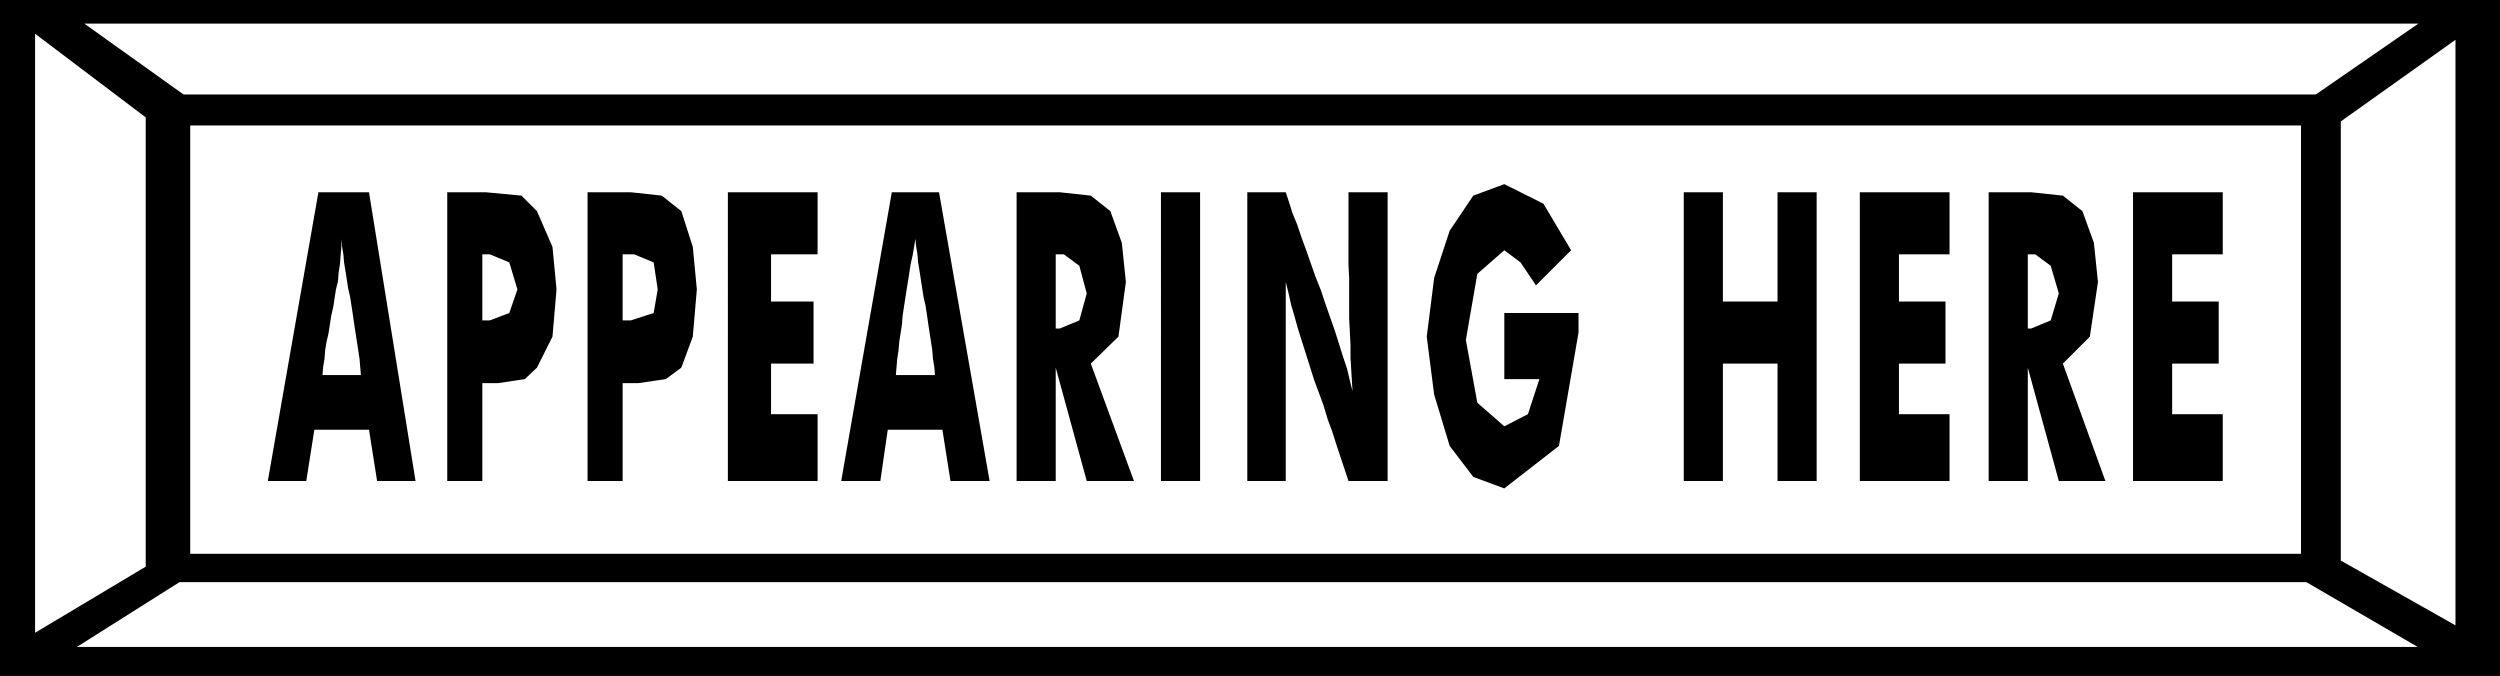
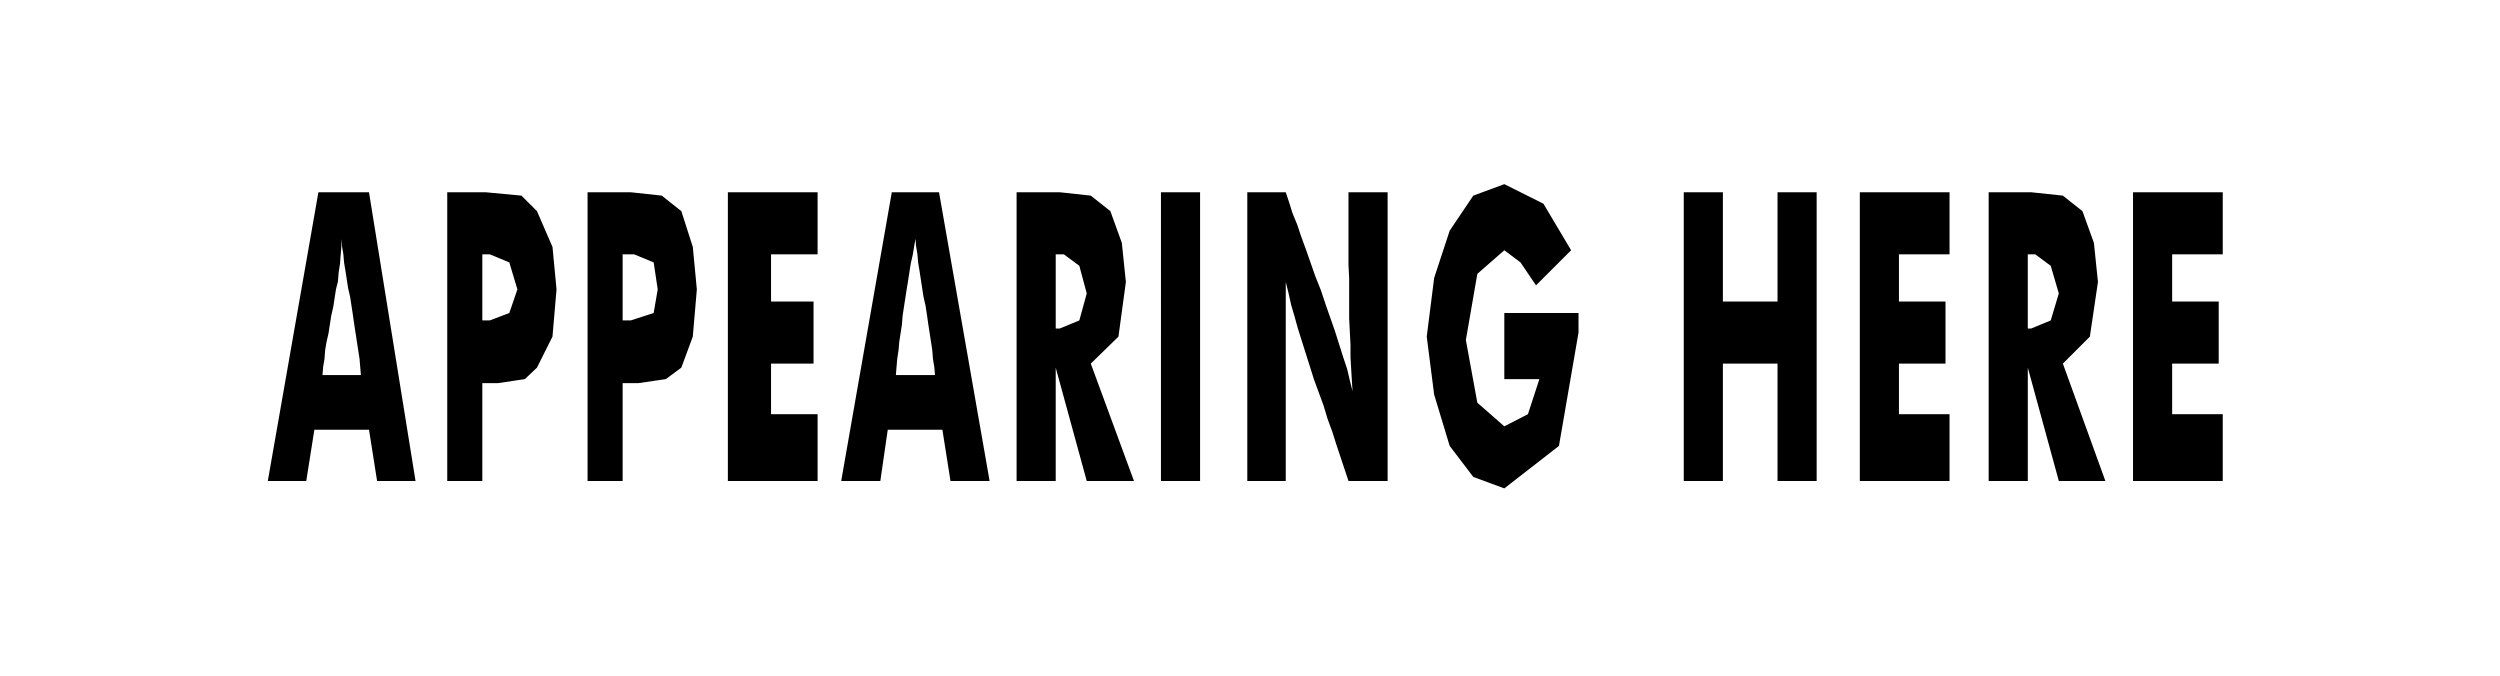
<svg xmlns="http://www.w3.org/2000/svg" width="3.706in" height="96.192" fill-rule="evenodd" stroke-linecap="round" preserveAspectRatio="none" viewBox="0 0 3706 1002">
  <style>.brush1{fill:#000}.pen1{stroke:none}</style>
-   <path d="M0 0h3706v1002H0V0z" class="pen1 brush1" />
-   <path d="M282 186h3129v635H282V186zM125 35h3460l-152 105H272L125 35zm3459 924H114l152-96h3153l165 96zM52 50l164 124v666L52 938V50zm3588 9-170 121v651l170 96V59z" class="pen1" style="fill:#fff" />
  <path d="M478 556h57l-1-12-1-12-2-13-2-13-2-13-2-13-2-14-2-13-2-13-3-13-2-13-2-13-2-12-1-12-2-12-1-11v12l-1 12-1 13-2 13-1 13-3 12-2 13-2 13-3 13-2 13-2 13-3 13-2 12-1 13-2 12-1 12zm-81 157 75-428h75l69 428h-57l-12-76h-81l-12 76h-57zm318 0h-52V285h57l53 5 23 23 23 53 6 63-6 70-23 46-18 17-40 6h-23v145zm0-238h11l29-11 12-35-12-40-29-12h-11v98zm208 238h-52V285h64l46 5 29 23 17 53 6 63-6 70-17 46-23 17-41 6h-23v145zm0-238h12l34-11 6-35-6-40-29-12h-17v98zm156 238V285h133v92h-69v70h63v92h-63v75h69v99h-133zm249-157h58l-1-12-2-12-1-13-2-13-2-13-2-13-2-14-2-13-3-13-2-13-2-13-2-13-2-12-1-12-2-12-1-11-2 12-2 12-3 13-2 13-2 13-2 12-2 13-2 13-2 13-1 13-2 13-2 13-1 12-2 13-1 12-1 12zm-81 157 75-428h70l75 428h-58l-12-76h-81l-11 76h-58zm260 0V285h64l46 5 29 23 17 47 6 58-11 81-41 40 64 174h-70l-46-168v168h-58zm58-226h6l29-12 11-40-11-41-23-17h-12v110zm156 226V285h58v428h-58zm128 0V285h57l5 15 5 16 7 17 6 18 7 19 7 20 7 20 8 20 7 21 7 20 7 20 6 19 6 19 6 18 4 17 4 16-1-16-1-17-1-17v-19l-1-19-1-20v-60l-1-19V285h58v428h-58l-6-18-6-18-6-18-6-19-7-19-6-20-7-19-7-19-6-19-6-19-6-19-6-19-5-18-5-17-4-18-4-16v295h-57zm381-151v-98h110v29l-29 168-81 63-46-17-35-46-23-76-11-86 11-87 23-70 35-52 46-17 58 29 41 69-52 52-23-34-24-18-40 35-17 98 17 93 40 35 35-18 17-52h-52zm266 151V285h58v162h81V285h58v428h-58V539h-81v174h-58zm261 0V285h133v92h-75v70h69v92h-69v75h75v99h-133zm191 0V285h63l47 5 29 23 17 47 6 58-12 81-40 40 63 174h-69l-46-168v168h-58zm58-226h5l29-12 12-40-12-41-23-17h-11v110zm156 226V285h133v92h-75v70h69v92h-69v75h75v99h-133z" class="pen1 brush1" />
</svg>